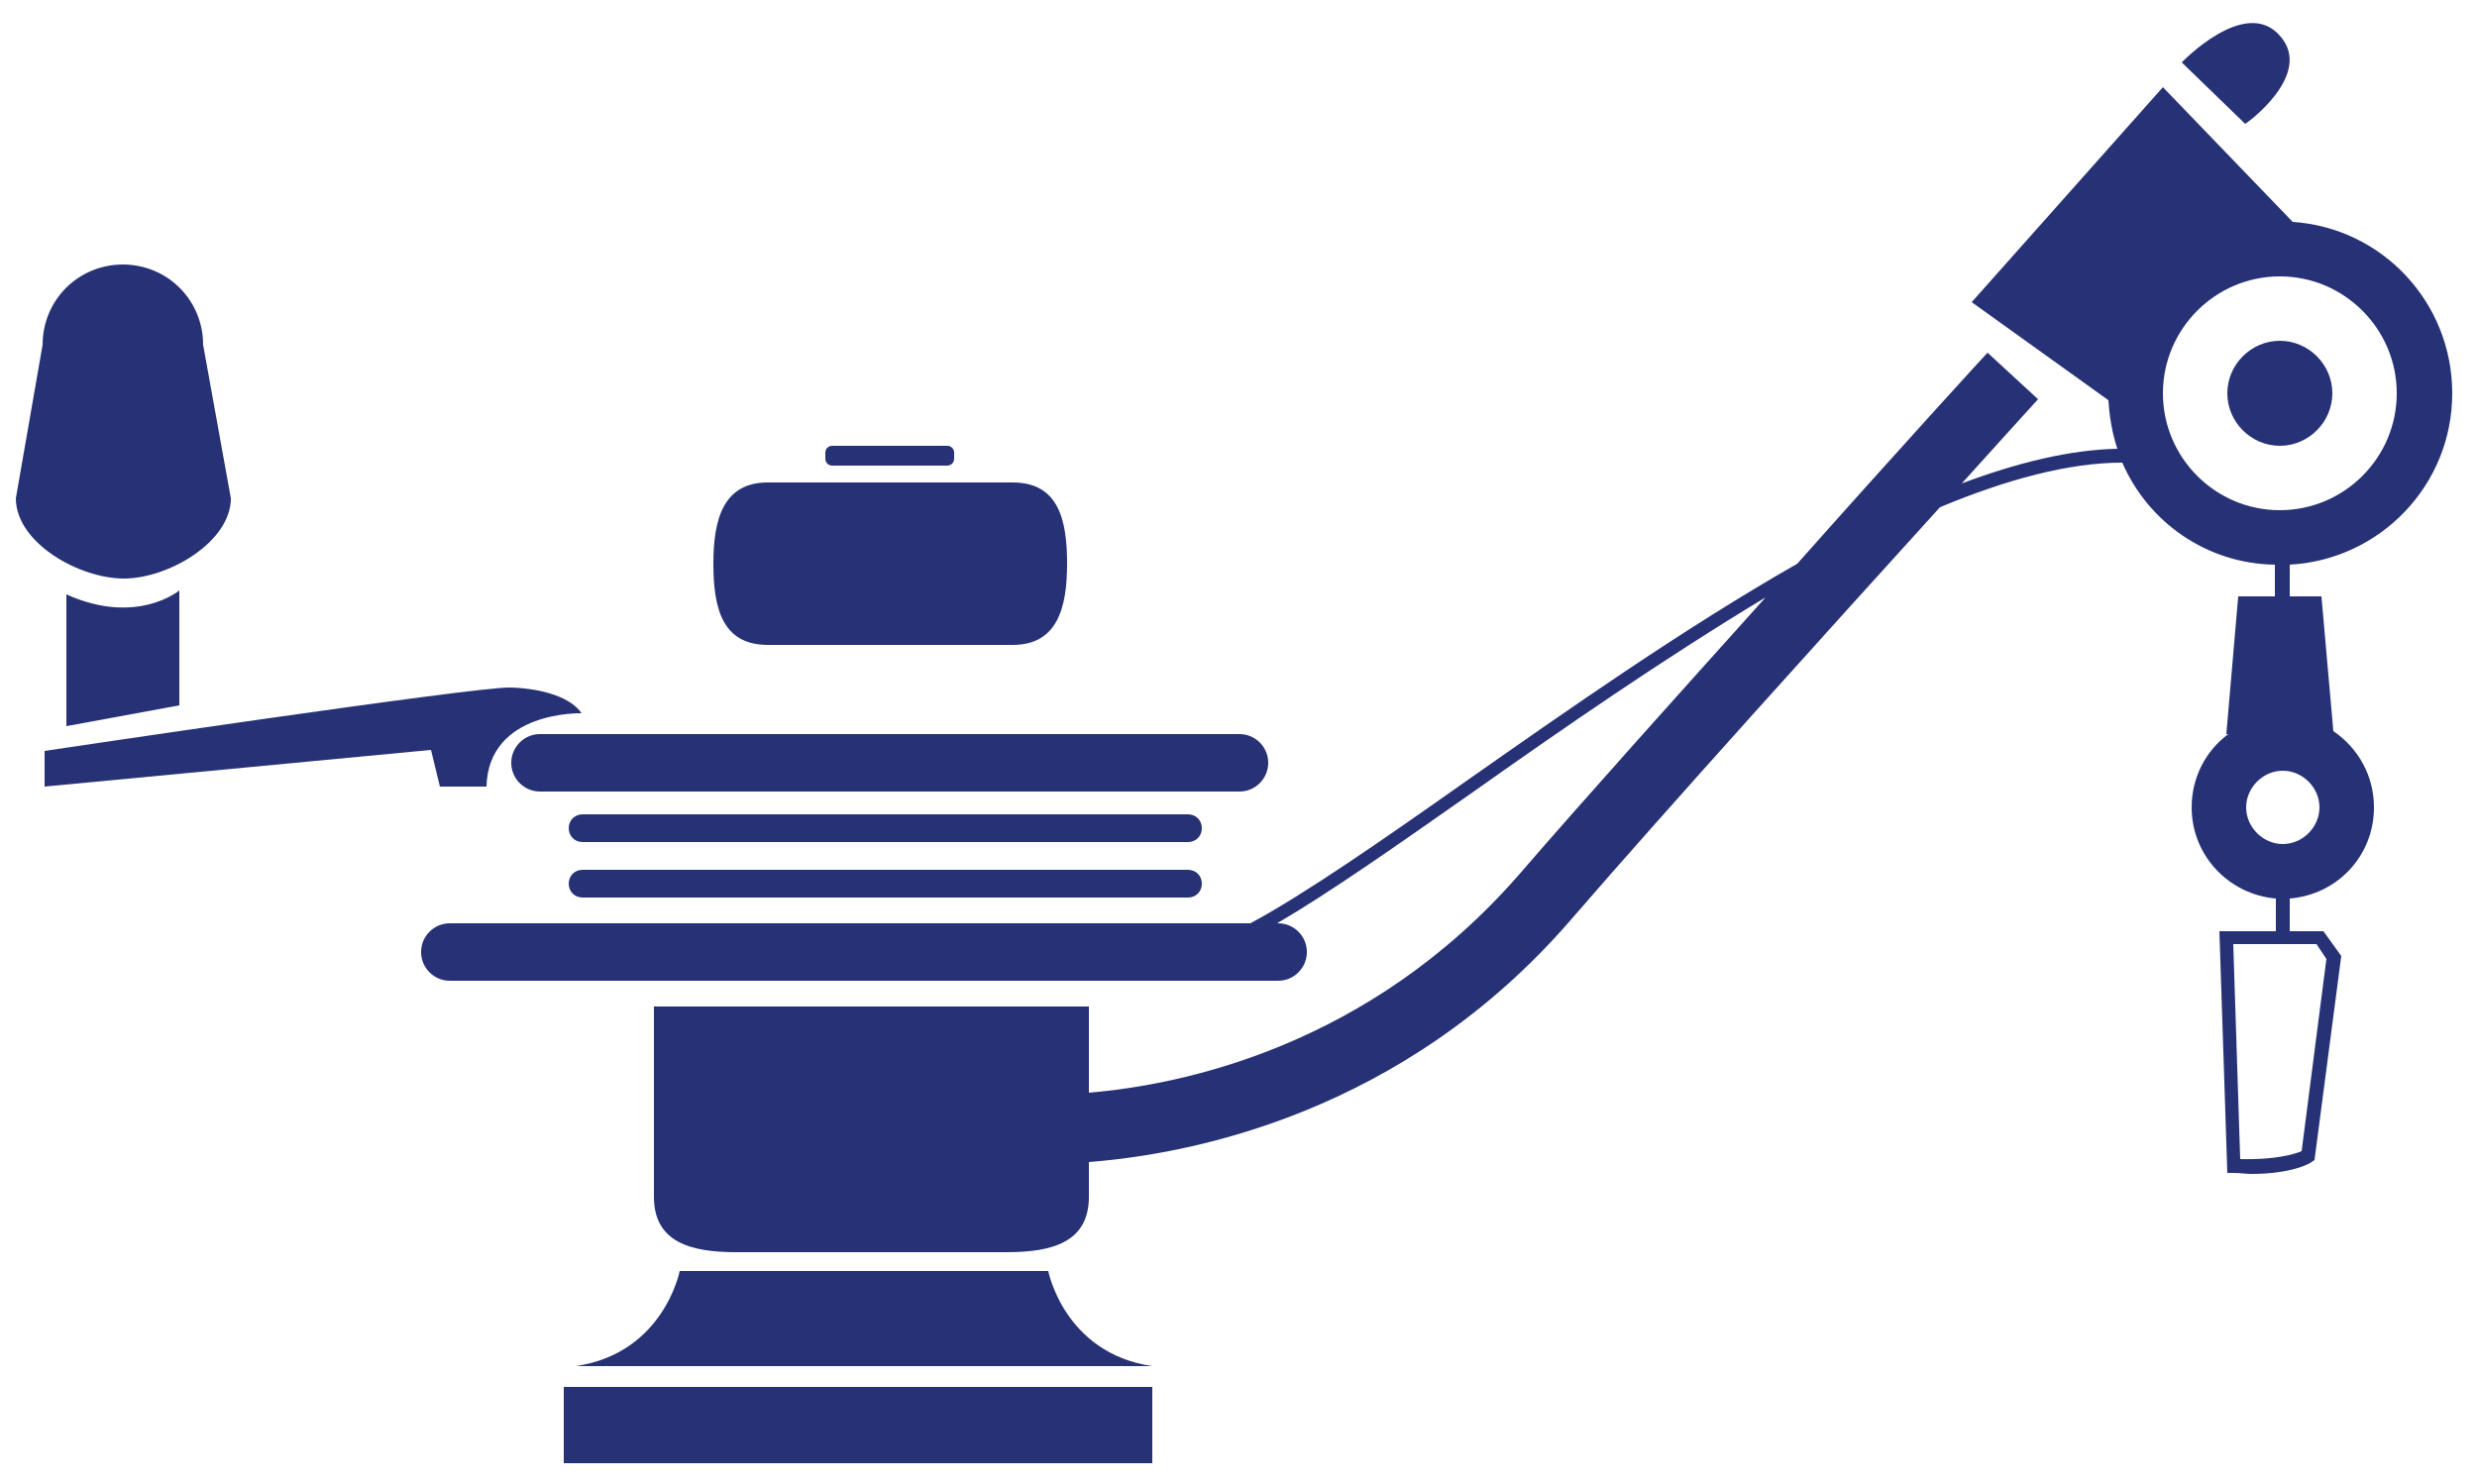
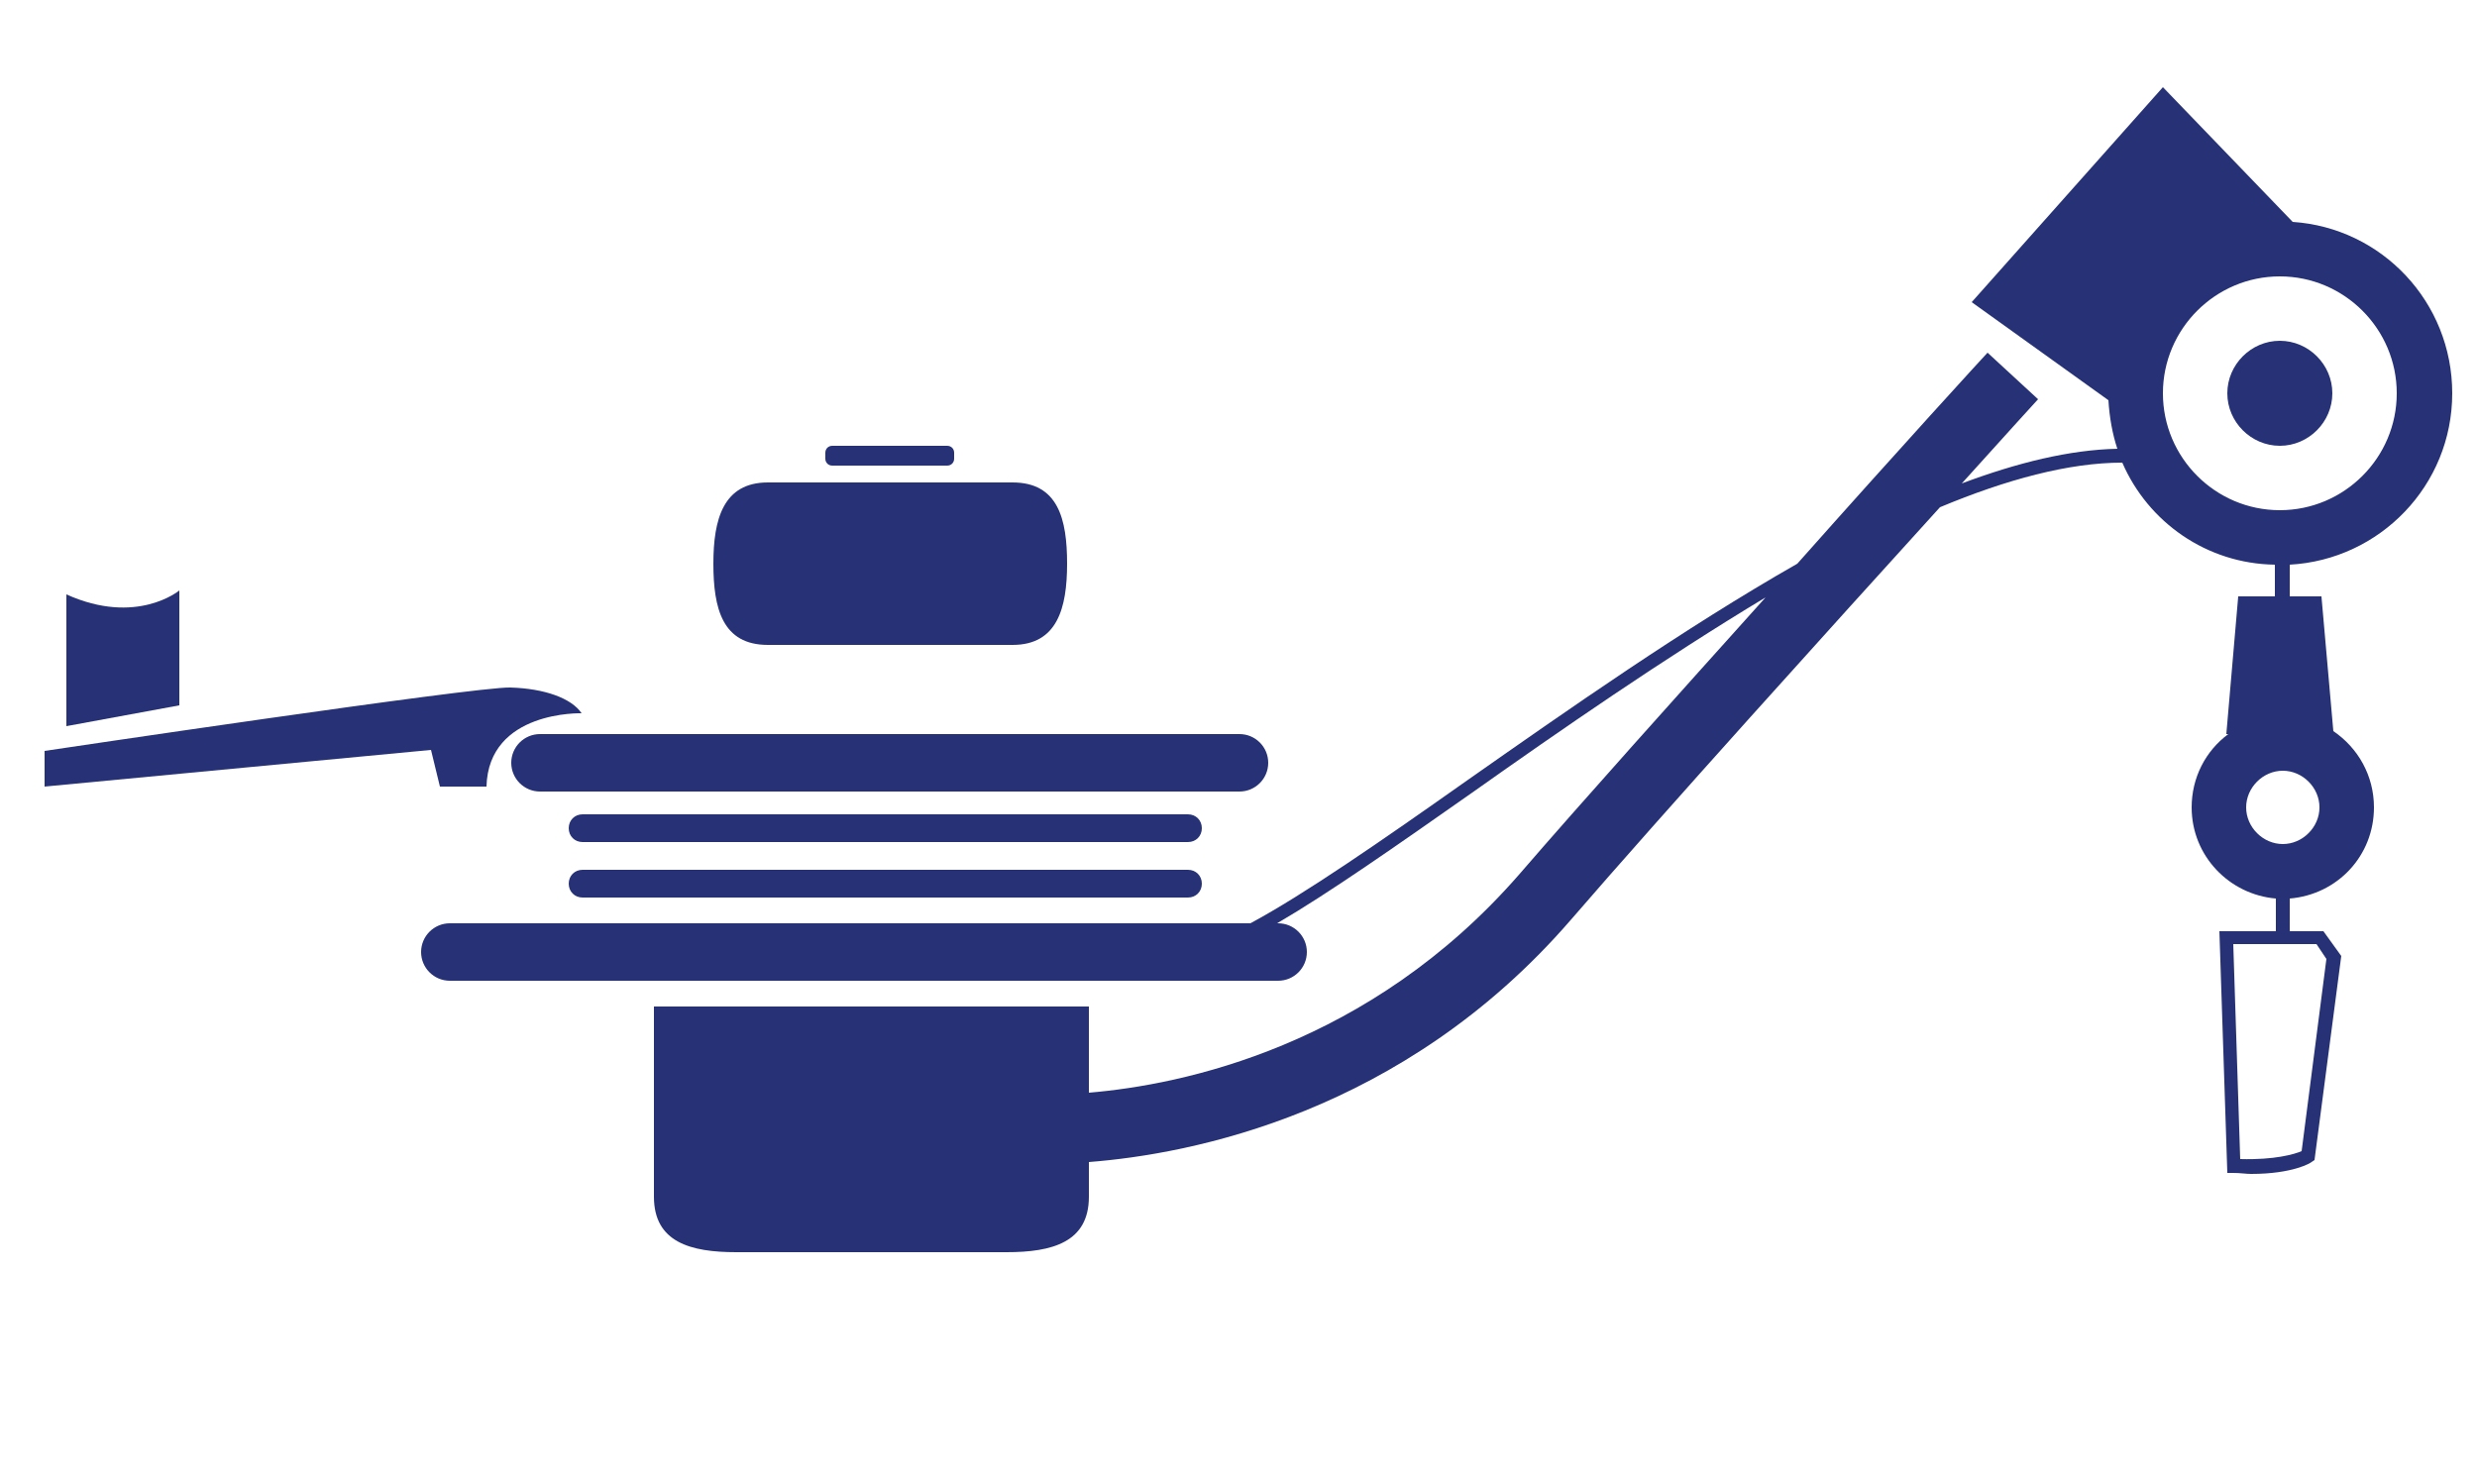
<svg xmlns="http://www.w3.org/2000/svg" version="1.1" id="Layer_1" x="0px" y="0px" viewBox="0 0 250 149.8" style="enable-background:new 0 0 250 149.8;" xml:space="preserve">
  <style type="text/css">
	.st0{fill:#273276;}
</style>
  <g>
    <path class="st0" d="M77.5,65.1h24.7c4.5,0,5.5-3.7,5.5-8.2s-0.9-8.2-5.5-8.2H77.5c-4.5,0-5.5,3.7-5.5,8.2S72.9,65.1,77.5,65.1z" />
    <path class="st0" d="M84,47h11.6c0.4,0,0.7-0.3,0.7-0.7v-0.6c0-0.4-0.3-0.7-0.7-0.7H84c-0.4,0-0.7,0.3-0.7,0.7v0.6   C83.3,46.7,83.6,47,84,47z" />
    <path class="st0" d="M51.6,77c0,1.6,1.3,2.9,2.9,2.9h70.6c1.6,0,2.9-1.3,2.9-2.9c0-1.6-1.3-2.9-2.9-2.9H54.5   C52.9,74.1,51.6,75.4,51.6,77z" />
    <path class="st0" d="M119.9,82.2H58.8c-0.8,0-1.4,0.6-1.4,1.4S58,85,58.8,85h61.1c0.8,0,1.4-0.6,1.4-1.4S120.7,82.2,119.9,82.2z" />
    <path class="st0" d="M119.9,87.8H58.8c-0.8,0-1.4,0.6-1.4,1.4c0,0.8,0.6,1.4,1.4,1.4h61.1c0.8,0,1.4-0.6,1.4-1.4   C121.3,88.4,120.7,87.8,119.9,87.8z" />
-     <path class="st0" d="M23.3,50.3l-2.8-15.5c0-4.5-3.6-8.1-8.1-8.1s-8.1,3.6-8.1,8.1L1.6,50.3c0,4.5,6.4,8.1,10.9,8.1   S23.3,54.7,23.3,50.3z" />
    <path class="st0" d="M6.7,73.3l11.4-2.1V59.6c0,0-4.3,3.6-11.4,0.4V73.3z" />
    <path class="st0" d="M44.4,79.4h4.7c0.2-7.7,9.6-7.4,9.6-7.4c-1-1.5-3.7-2.5-7.2-2.6c-3.5-0.1-47,6.4-47,6.4v3.6l39-3.7L44.4,79.4z   " />
-     <path class="st0" d="M105.8,128.3H87.2H68.6c0,0-1.6,8.3-10.5,9.6h29.1h29.1C107.4,136.6,105.8,128.3,105.8,128.3z" />
-     <rect x="56.9" y="140" class="st0" width="59.4" height="7.7" />
    <path class="st0" d="M235.4,39.7c0-2.9-2.4-5.3-5.3-5.3s-5.3,2.4-5.3,5.3s2.4,5.3,5.3,5.3S235.4,42.6,235.4,39.7z" />
    <path class="st0" d="M247.5,39.7c0-9.2-7.1-16.7-16.1-17.3l0,0L218.3,8.8L199,30.5l13.8,9.9c0.1,1.7,0.4,3.4,0.9,4.9   c-4.8,0.1-10.1,1.4-15.7,3.5c4.6-5.1,7.6-8.4,7.7-8.5l-5.1-4.7c-0.2,0.2-8.9,9.7-19.2,21.3c-11.4,6.5-23.1,14.7-33.5,22   c-8.5,6-16.3,11.4-21.7,14.3H45.4c-1.6,0-2.9,1.3-2.9,2.9c0,1.6,1.3,2.9,2.9,2.9H129c1.6,0,2.9-1.3,2.9-2.9c0-1.6-1.3-2.9-2.9-2.9   h-0.1c5.3-3.1,12-7.8,19.7-13.2c8.9-6.3,19.3-13.5,29.6-19.7c-8.9,9.9-18.6,20.7-24.9,28c-15.1,17.3-33.9,21.2-43.4,22v-8.7   c-0.5,0-4.3,0-8.3,0H74.3c-4.6,0-8.3,0-8.3,0v19.2c0,4.6,3.7,5.6,8.3,5.6h27.3c4.6,0,8.3-1,8.3-5.6v-3.5   c10.3-0.8,31.7-4.9,48.6-24.4c9.5-11,26.5-29.8,37.3-41.7c6.7-2.8,13-4.5,18.4-4.5c2.6,6,8.5,10.2,15.4,10.3v3.2h-3.7l-1.2,13.9   l0.2,0c-2.3,1.7-3.7,4.4-3.7,7.4c0,4.9,3.8,8.8,8.5,9.2v3.3H224l0.8,24.4l0.6,0c0.7,0,1.3,0.1,1.8,0.1c4.2,0,6-1.1,6.1-1.2l0.3-0.2   l2.7-20.6l-1.8-2.5h-3.4v-3.3c4.8-0.4,8.5-4.3,8.5-9.2c0-3.2-1.6-6-4.1-7.7l-1.2-13.6h-3.2V57C240.2,56.5,247.5,49,247.5,39.7z    M234.8,96.8l-2.5,19.4c-0.7,0.3-2.7,0.9-6.2,0.8l-0.7-21.7h8.4L234.8,96.8z M218.3,39.7c0-6.5,5.3-11.8,11.8-11.8   c6.5,0,11.8,5.3,11.8,11.8s-5.3,11.8-11.8,11.8C223.6,51.5,218.3,46.2,218.3,39.7z M230.4,85.2c-2,0-3.7-1.7-3.7-3.7   c0-2,1.7-3.7,3.7-3.7s3.7,1.7,3.7,3.7C234.1,83.5,232.4,85.2,230.4,85.2z" />
-     <path class="st0" d="M230.1,3.6c-3.5-4-9.9,2.7-9.9,2.7l6.4,6.2C226.7,12.5,233.6,7.5,230.1,3.6z" />
  </g>
</svg>